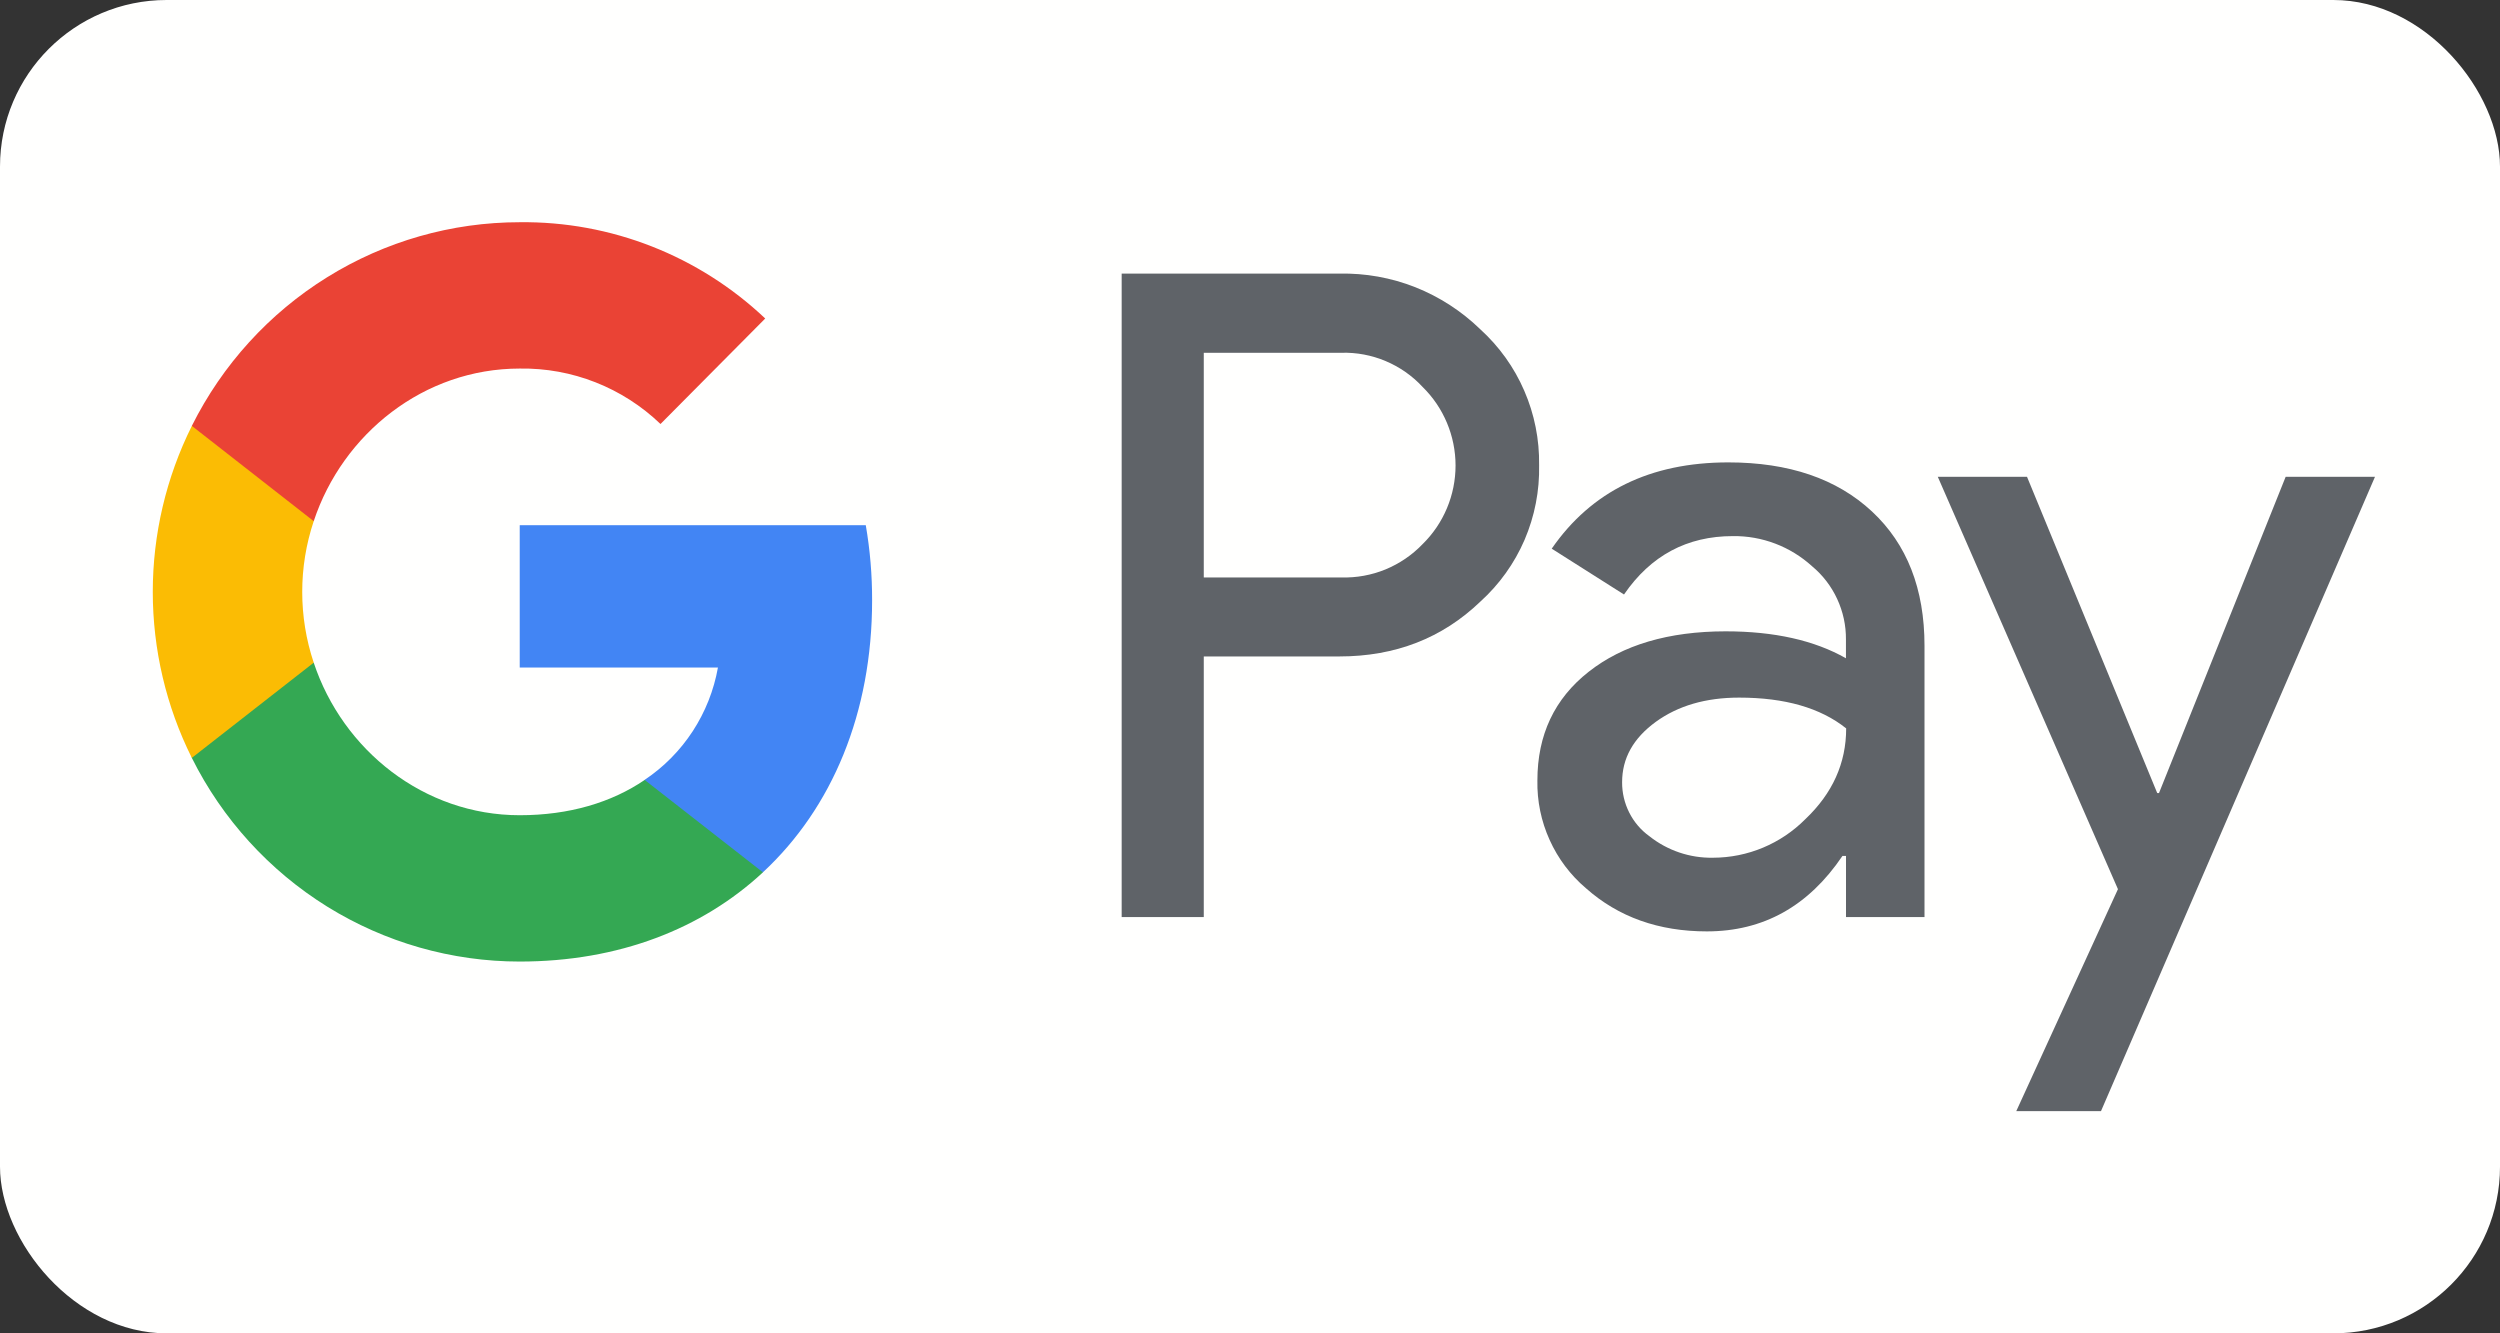
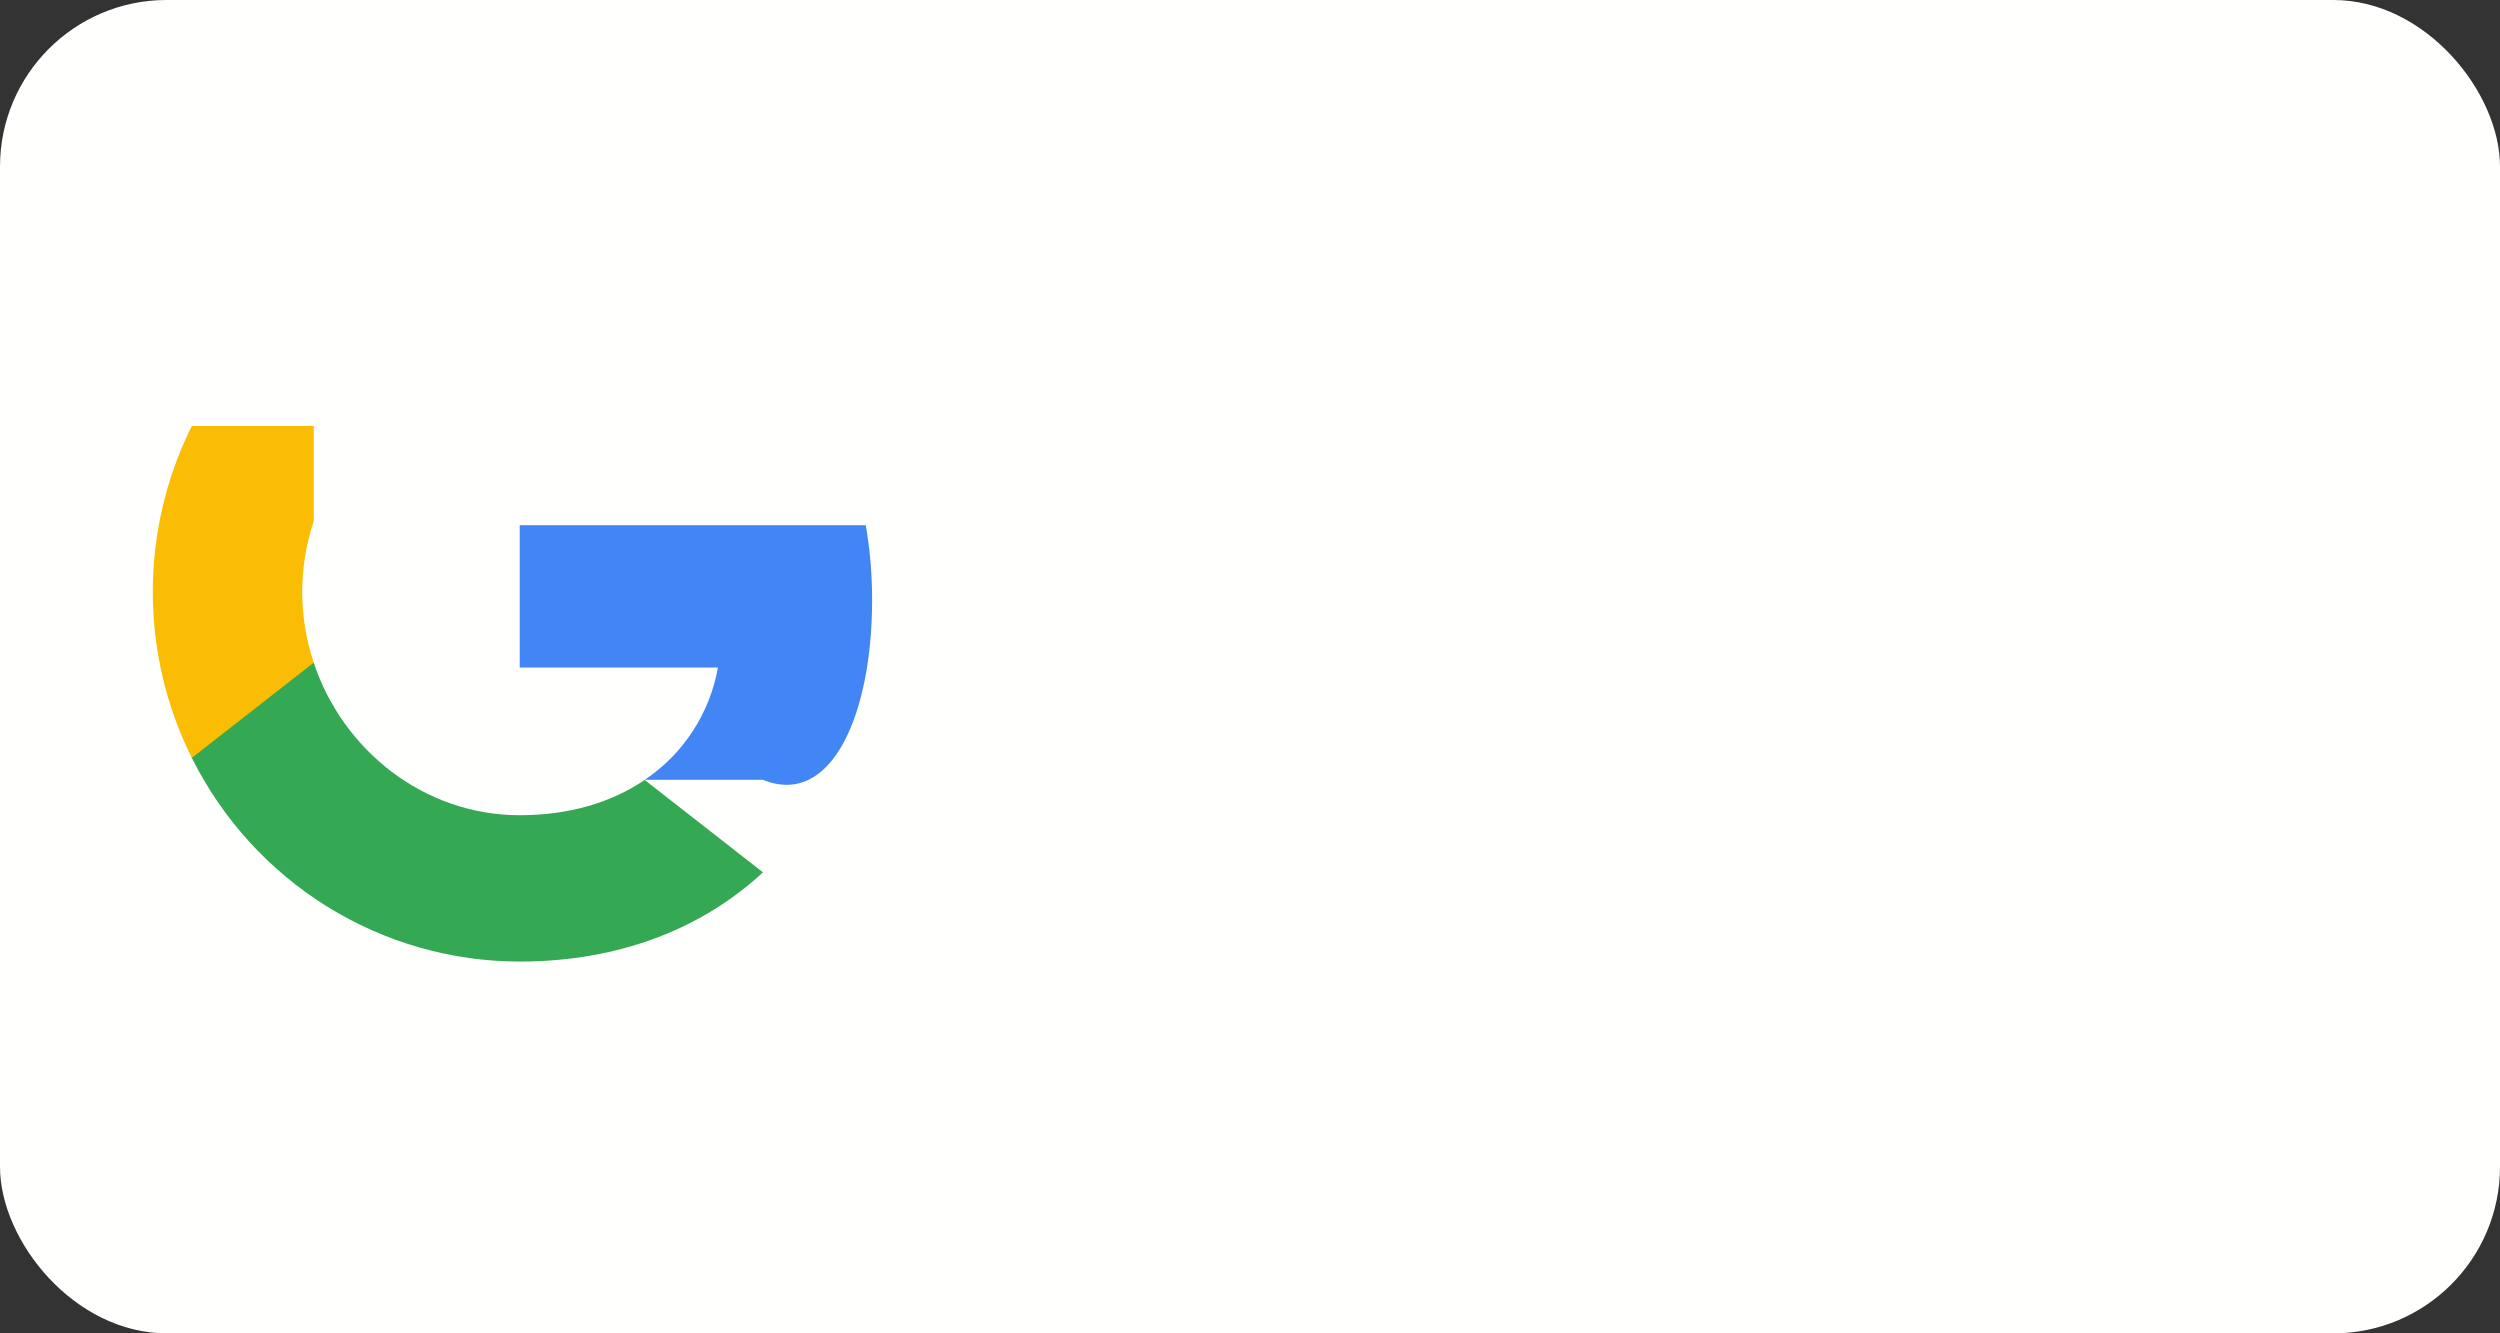
<svg xmlns="http://www.w3.org/2000/svg" width="45" height="24" viewBox="0 0 45 24" fill="none">
  <rect x="0" y="0" width="45" height="24" fill="#333333" stroke="none" />
-   <rect width="45" height="24" rx="8" fill="#FFFFFE" />
  <rect width="45" height="24" rx="3" fill="#FFFFFE" />
-   <path d="M21.668 11.817V16.507H20.19V4.925H24.108C24.576 4.915 25.04 4.998 25.476 5.17C25.911 5.343 26.308 5.6 26.645 5.927C26.984 6.235 27.255 6.612 27.437 7.034C27.62 7.455 27.711 7.912 27.704 8.372C27.714 8.834 27.624 9.293 27.442 9.718C27.259 10.142 26.987 10.521 26.645 10.83C25.96 11.488 25.114 11.816 24.108 11.816H21.668V11.817ZM21.668 6.351V10.394H24.145C24.416 10.402 24.686 10.353 24.938 10.25C25.19 10.146 25.417 9.992 25.606 9.795C25.794 9.611 25.943 9.391 26.045 9.148C26.147 8.905 26.2 8.643 26.2 8.379C26.2 8.116 26.147 7.854 26.045 7.611C25.943 7.368 25.794 7.148 25.606 6.964C25.42 6.763 25.193 6.605 24.941 6.499C24.689 6.393 24.418 6.342 24.145 6.35H21.668V6.351Z" fill="#5F6368" />
-   <path d="M31.109 8.323C32.2 8.323 33.062 8.617 33.694 9.205C34.326 9.793 34.641 10.599 34.641 11.623V16.507H33.228V15.407H33.164C32.552 16.313 31.739 16.765 30.723 16.765C29.857 16.765 29.131 16.507 28.548 15.989C28.268 15.752 28.044 15.454 27.893 15.118C27.741 14.783 27.666 14.417 27.673 14.049C27.673 13.229 27.98 12.576 28.596 12.092C29.211 11.608 30.032 11.365 31.06 11.364C31.937 11.364 32.659 11.526 33.227 11.849V11.509C33.229 11.258 33.175 11.009 33.069 10.781C32.964 10.553 32.809 10.352 32.617 10.192C32.226 9.837 31.717 9.643 31.191 9.65C30.366 9.65 29.713 10 29.232 10.701L27.931 9.876C28.647 8.841 29.706 8.323 31.109 8.323ZM29.198 14.081C29.197 14.27 29.241 14.457 29.326 14.626C29.411 14.795 29.535 14.941 29.688 15.051C30.014 15.31 30.42 15.447 30.835 15.439C31.459 15.438 32.056 15.188 32.497 14.744C32.986 14.28 33.231 13.736 33.231 13.111C32.77 12.742 32.128 12.557 31.304 12.557C30.704 12.557 30.204 12.703 29.803 12.994C29.398 13.29 29.198 13.649 29.198 14.081Z" fill="#5F6368" />
-   <path d="M42.75 8.582L37.818 20H36.293L38.123 16.005L34.88 8.582H36.486L38.83 14.275H38.862L41.142 8.582H42.75Z" fill="#5F6368" />
-   <path d="M15.698 10.806C15.699 10.352 15.661 9.9 15.584 9.453H9.355V12.015H12.923C12.85 12.425 12.695 12.815 12.469 13.162C12.242 13.51 11.948 13.807 11.604 14.037V15.701H13.733C14.98 14.543 15.698 12.831 15.698 10.806Z" fill="#4285F4" />
+   <path d="M15.698 10.806C15.699 10.352 15.661 9.9 15.584 9.453H9.355V12.015H12.923C12.85 12.425 12.695 12.815 12.469 13.162C12.242 13.51 11.948 13.807 11.604 14.037H13.733C14.98 14.543 15.698 12.831 15.698 10.806Z" fill="#4285F4" />
  <path d="M9.355 17.308C11.138 17.308 12.639 16.718 13.733 15.702L11.604 14.039C11.011 14.443 10.248 14.674 9.355 14.674C7.632 14.674 6.17 13.504 5.647 11.928H3.453V13.642C4.003 14.744 4.846 15.67 5.888 16.318C6.93 16.965 8.131 17.308 9.355 17.308Z" fill="#34A853" />
  <path d="M5.647 11.928C5.371 11.102 5.371 10.207 5.647 9.381V7.667H3.453C2.991 8.594 2.75 9.617 2.75 10.654C2.75 11.692 2.991 12.715 3.453 13.642L5.647 11.928Z" fill="#FBBC04" />
-   <path d="M9.355 6.634C10.297 6.619 11.207 6.977 11.889 7.632L13.774 5.733C12.579 4.602 10.995 3.981 9.355 4C8.131 4 6.93 4.343 5.888 4.991C4.846 5.638 4.003 6.564 3.453 7.666L5.647 9.381C6.17 7.804 7.632 6.634 9.355 6.634Z" fill="#EA4335" />
</svg>